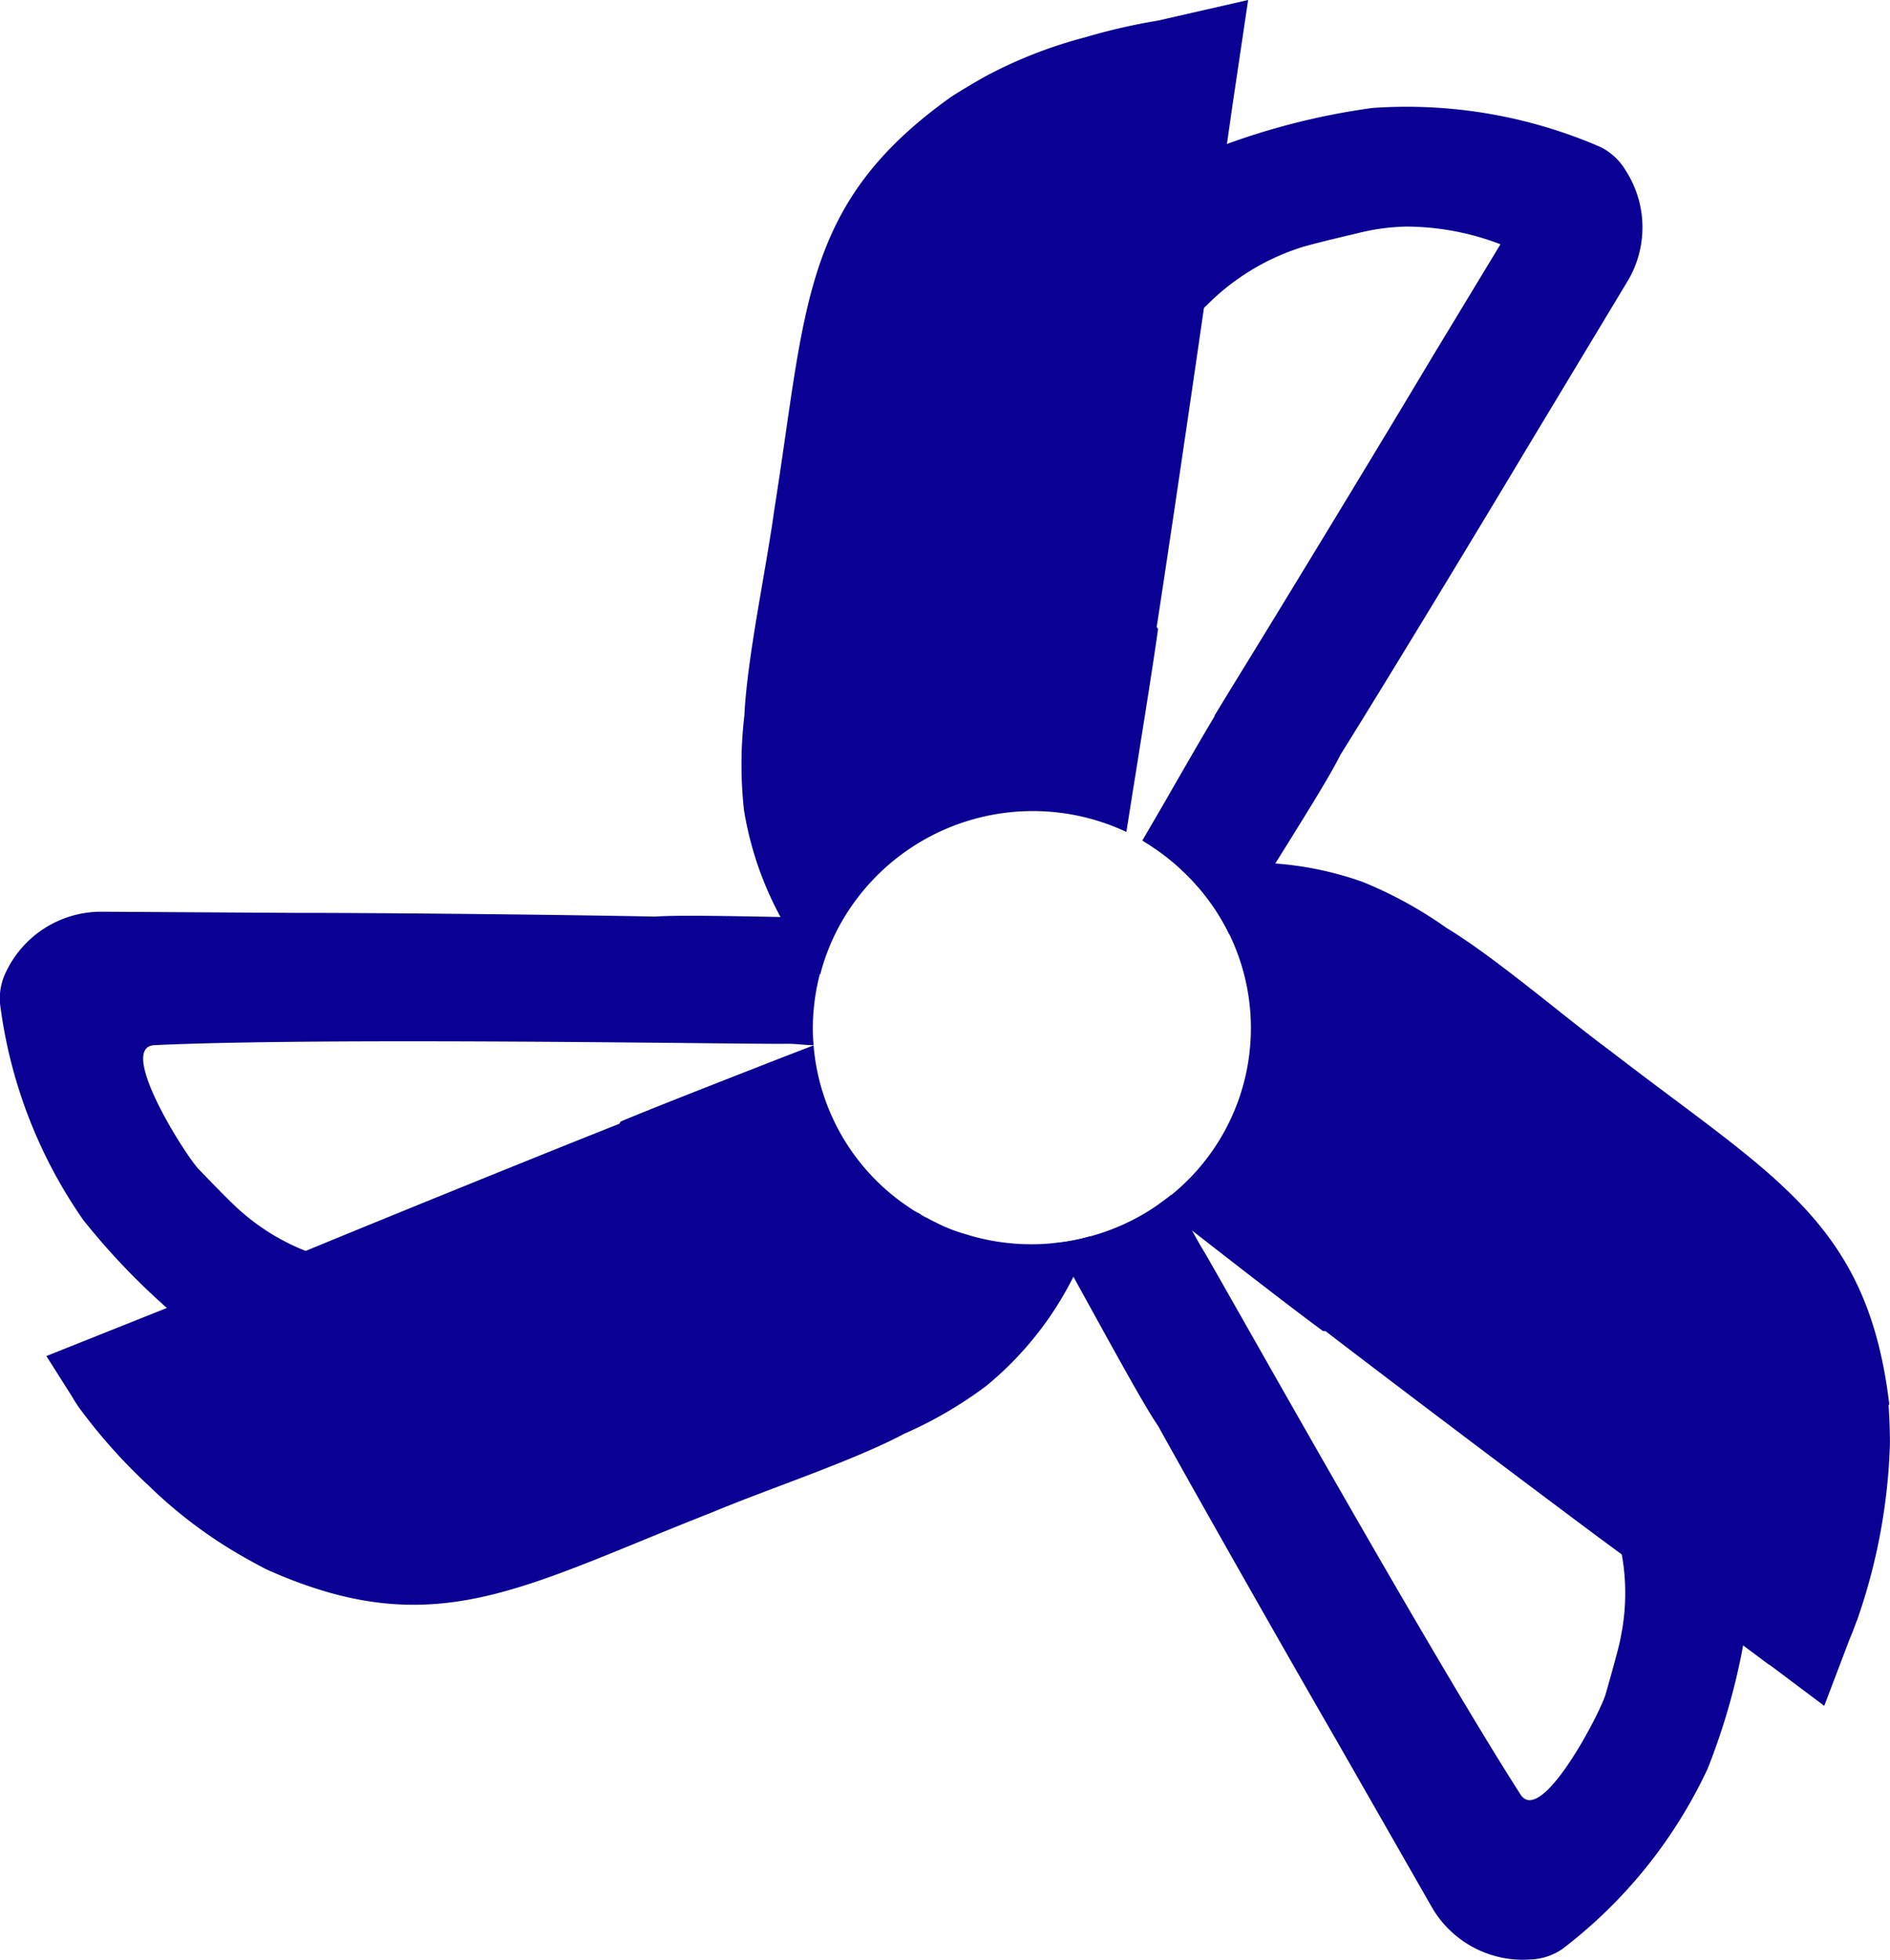
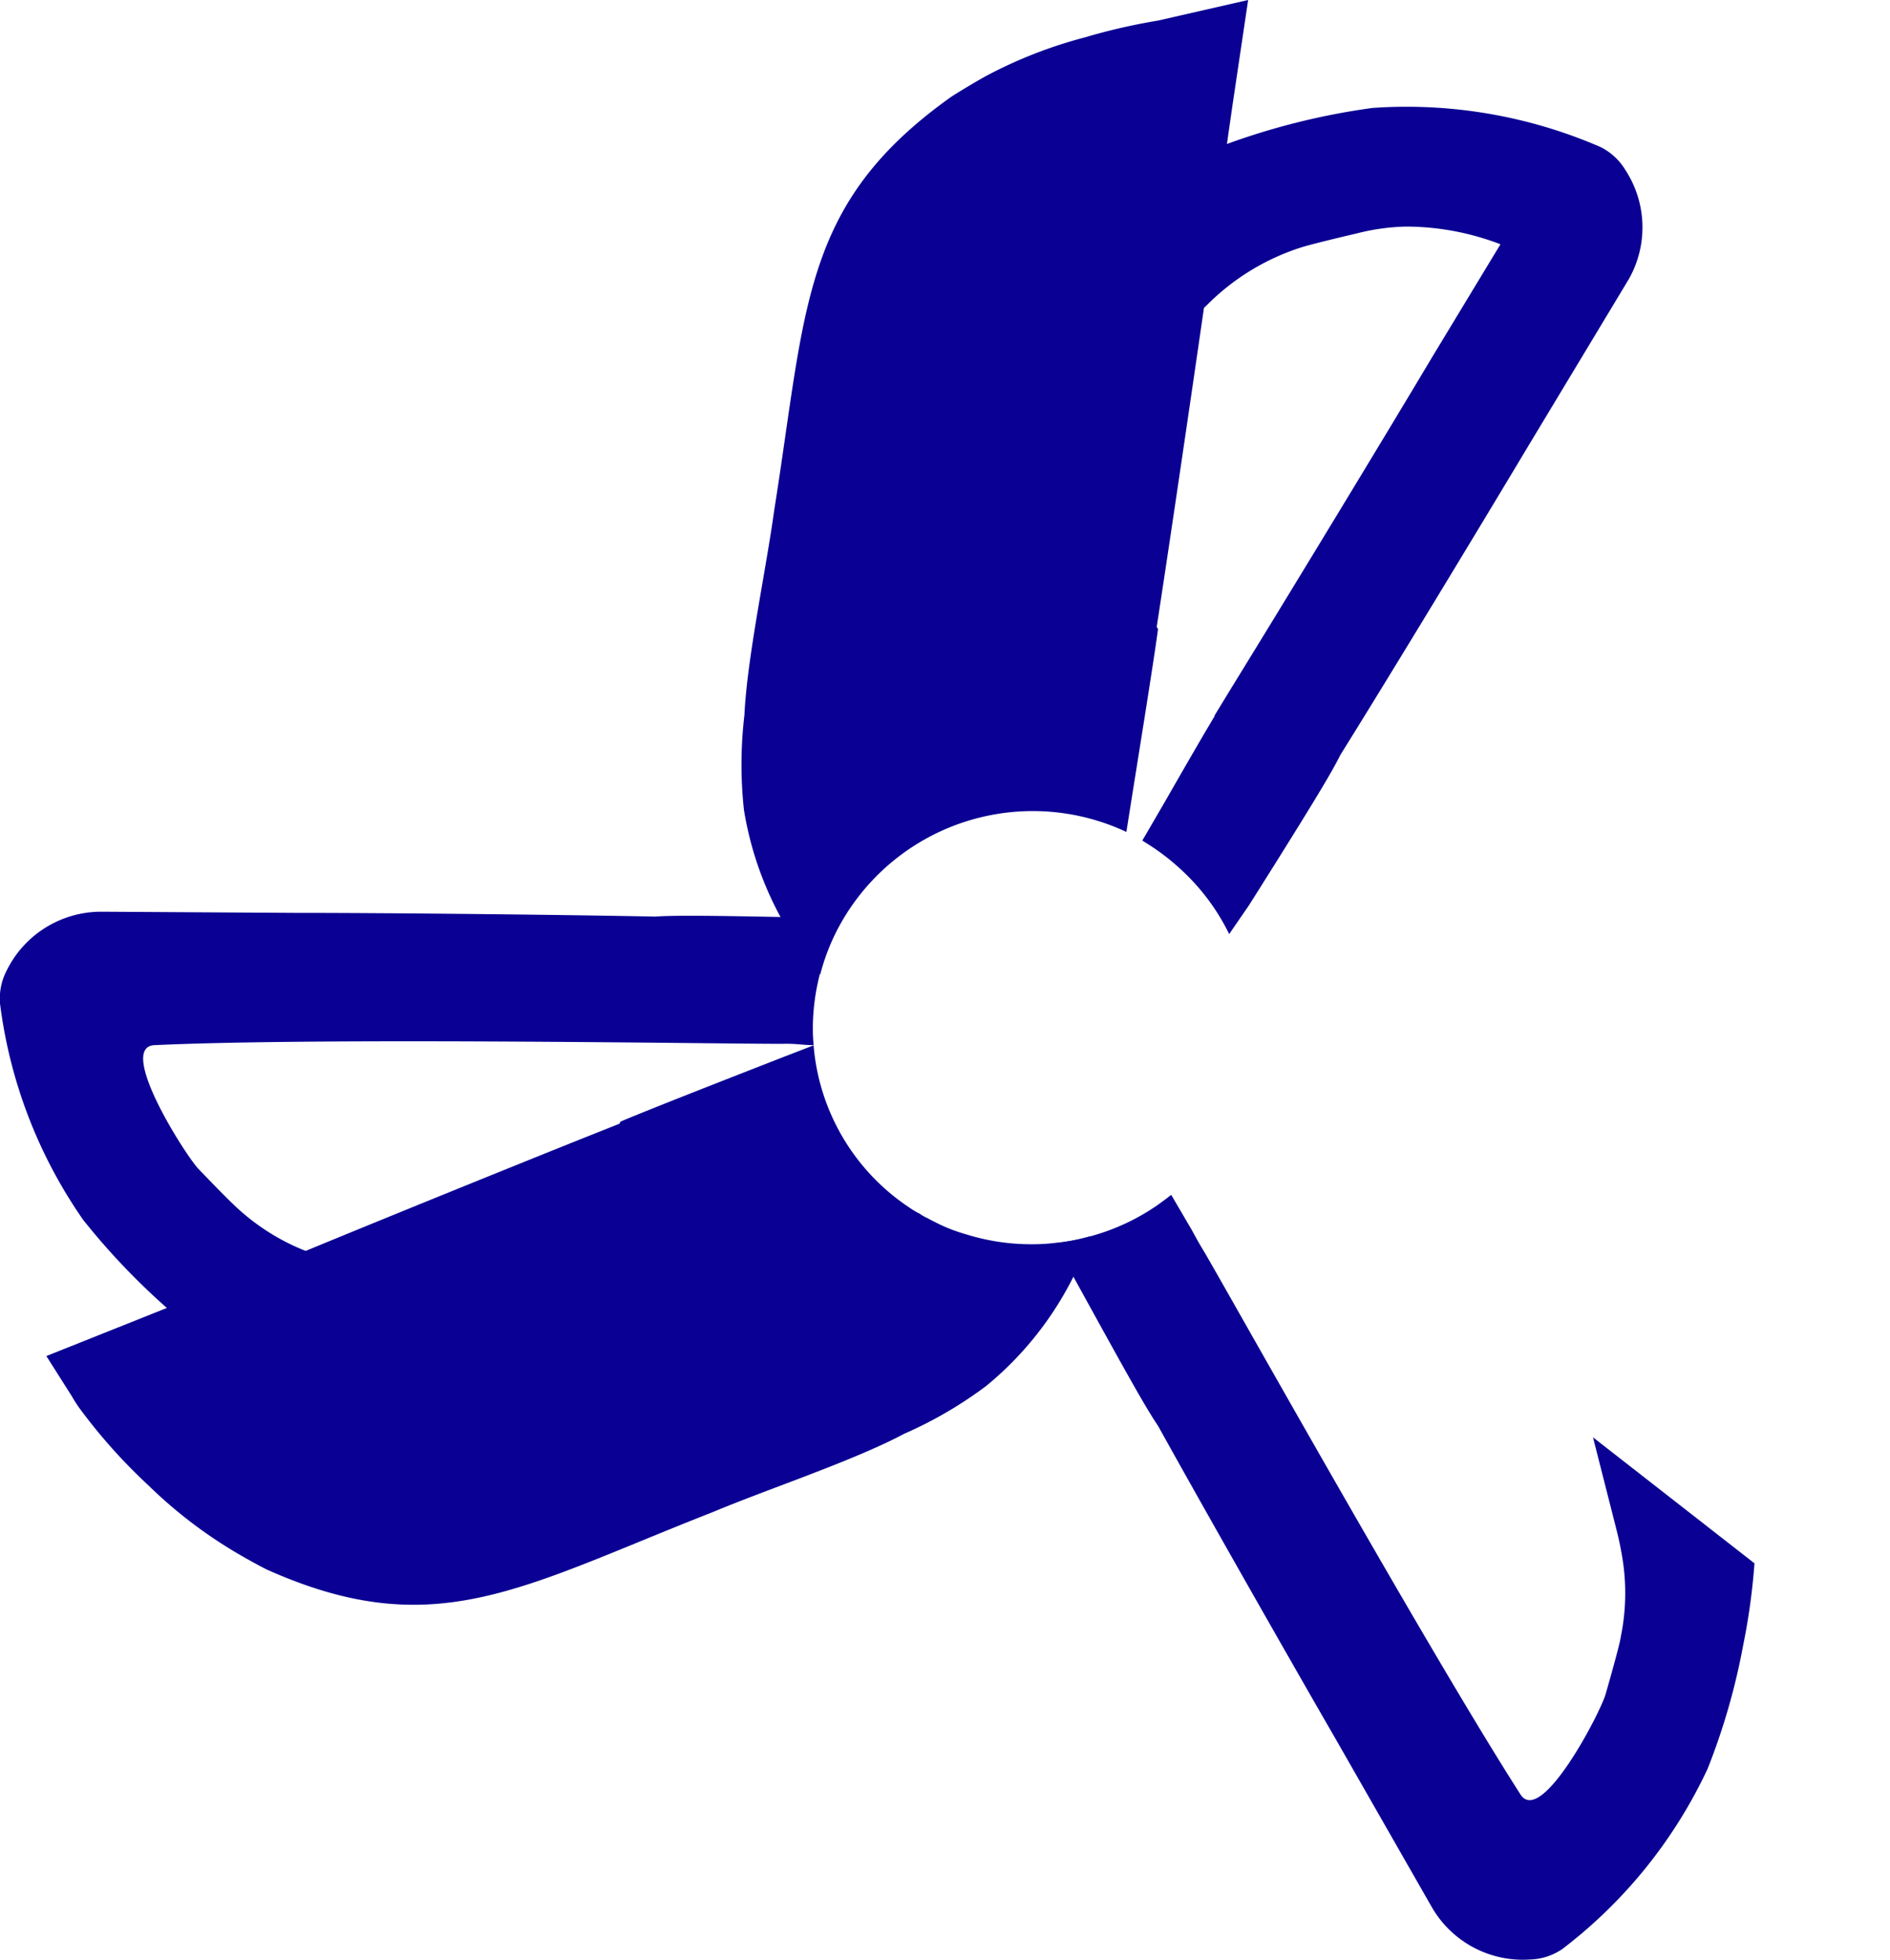
<svg xmlns="http://www.w3.org/2000/svg" id="Group_262" data-name="Group 262" width="28" height="29.026" viewBox="0 0 28 29.026">
  <defs>
    <clipPath id="clip-path">
      <rect id="Rectangle_1777" data-name="Rectangle 1777" width="28" height="29.026" fill="#0a0093" />
    </clipPath>
  </defs>
  <g id="Group_261" data-name="Group 261" clip-path="url(#clip-path)">
    <path id="Path_1809" data-name="Path 1809" d="M12.142,64.5a3.214,3.214,0,0,0-.1.786,2.411,2.411,0,0,0,.012.25c-.158,0-.245-.023-.432-.02-.527.009-6.766-.1-9.332.02-.567.023.458,1.633.651,1.834.446.466.584.59.622.622a3.257,3.257,0,0,0,.968.593A3.527,3.527,0,0,0,5,68.737l1.333.377L3.516,70.248a9.587,9.587,0,0,1-1.048-.823,10.306,10.306,0,0,1-1.235-1.3A7.171,7.171,0,0,1,0,64.919a.9.9,0,0,1,.1-.49,1.56,1.56,0,0,1,1.388-.869h.046l2.819.017c1.5,0,4.065.029,5.35.055.294-.02.818-.014,1.845.006l.766.017.159.023a3.121,3.121,0,0,0-.337.818" transform="translate(0 -50.056)" fill="#0a0093" />
    <path id="Path_1810" data-name="Path 1810" d="M83.967,88.771a9.536,9.536,0,0,1-.167,1.212,9.755,9.755,0,0,1-.527,1.831,7.18,7.18,0,0,1-2.151,2.669.89.89,0,0,1-.478.156,1.557,1.557,0,0,1-1.448-.76l-.023-.04-1.4-2.448c-.751-1.3-2.018-3.53-2.64-4.653-.2-.294-.533-.9-1.255-2.211l-.035-.061-.227-.437a2.979,2.979,0,0,0,.507-.1,3.22,3.22,0,0,0,1.016-.475c.063-.046.127-.092.187-.141l.3.512c.069.127.135.245.175.308.271.452,3.314,5.9,4.7,8.062.308.475,1.186-1.218,1.261-1.486.178-.622.219-.8.225-.852A3.217,3.217,0,0,0,82,88.633c-.023-.135-.052-.262-.083-.383l-.342-1.345Z" transform="translate(-57.975 -65.616)" fill="#0a0093" />
    <path id="Path_1811" data-name="Path 1811" d="M86.66,9.965l-.023.04-1.454,2.413c-.772,1.29-2.1,3.481-2.782,4.572-.132.268-.409.72-.965,1.61-.118.187-.248.395-.392.622l-.291.423a3.2,3.2,0,0,0-.714-.956,3.366,3.366,0,0,0-.527-.4.059.059,0,0,1-.014-.009.316.316,0,0,0-.032-.02c.1-.17.216-.371.342-.587.262-.458.553-.962.729-1.255l0-.011.256-.42c.72-1.166,2.26-3.7,2.968-4.889l1.011-1.67a3.925,3.925,0,0,0-1.4-.262,3.2,3.2,0,0,0-.723.1c-.628.147-.806.2-.852.216a3.451,3.451,0,0,0-1.376.849l-.049.046-.956.91.464-3a8.745,8.745,0,0,1,.841-.345,10.42,10.42,0,0,1,2.154-.533,7.219,7.219,0,0,1,3.38.579.9.9,0,0,1,.369.342,1.554,1.554,0,0,1,.037,1.636" transform="translate(-62.543 -5.81)" fill="#0a0093" />
-     <path id="Path_1812" data-name="Path 1812" d="M91.127,71.354h0l-.009.023c-.032.089-.066.176-.1.256l-.371.976-.8-.6-.029-.017-.374-.279-1.569-1.175-.233-.175-.343-.253c-1.232-.918-3.1-2.329-4.042-3.052a.146.146,0,0,1-.035,0c-.363-.262-1.468-1.12-1.955-1.5-.04-.029-.075-.058-.106-.081l-.377-.291c.063-.046.127-.092.187-.141a3.182,3.182,0,0,0,.147-4.823,4.673,4.673,0,0,1,1.4-.089,4.933,4.933,0,0,1,1.3.276l0,0a6.163,6.163,0,0,1,1.23.676c.729.441,1.73,1.307,2.448,1.837,2.413,1.863,3.795,2.519,4.115,5.226H91.6c.008.127.02.337.02.584a8.674,8.674,0,0,1-.492,2.623" transform="translate(-63.621 -47.343)" fill="#0a0093" />
    <path id="Path_1813" data-name="Path 1813" d="M59.186,0l-.233,1.566-.081.565-.2,1.431h0c-.037.279-.086.625-.141,1-.219,1.517-.53,3.625-.7,4.725a.258.258,0,0,1,.02.029c-.063.481-.32,2.064-.4,2.571l-.069.435a3.265,3.265,0,0,0-4.2,1.3,3.142,3.142,0,0,0-.337.818,4.721,4.721,0,0,1-.587-.858A5,5,0,0,1,51.717,12l0,0a6.21,6.21,0,0,1,.006-1.405c.04-.852.32-2.148.441-3.032.481-3.017.4-4.546,2.62-6.127a0,0,0,0,0,0,0c.106-.069.285-.178.5-.3A6.738,6.738,0,0,1,56.77.553,8.882,8.882,0,0,1,57.85.305Z" transform="translate(-40.695)" fill="#0a0093" />
    <path id="Path_1814" data-name="Path 1814" d="M18.688,75.706a4.675,4.675,0,0,1-.245.593,4.963,4.963,0,0,1-1.293,1.618v0a6.1,6.1,0,0,1-1.215.708c-.751.4-2.013.815-2.836,1.16-2.842,1.114-4.117,1.964-6.608.849a0,0,0,0,1,0,0c-.115-.058-.3-.158-.512-.285a6.9,6.9,0,0,1-1.241-.962A8.147,8.147,0,0,1,3.7,78.22v0c-.034-.052-.066-.1-.092-.147l-.38-.6,1.782-.711.587-.236.757-.311,0,0,.717-.3c1.425-.587,3.556-1.451,4.647-1.883.006-.012.011-.02.017-.032.446-.19,1.941-.772,2.419-.959l.44-.17A3.194,3.194,0,0,0,16,75.265c.055.038.109.072.167.1a.557.557,0,0,0,.112.064c.046.026.092.049.138.072a2.4,2.4,0,0,0,.409.161l.037.011a3.222,3.222,0,0,0,.962.144,2.832,2.832,0,0,0,.351-.02,2.959,2.959,0,0,0,.507-.095" transform="translate(-2.541 -57.388)" fill="#0a0093" />
  </g>
</svg>